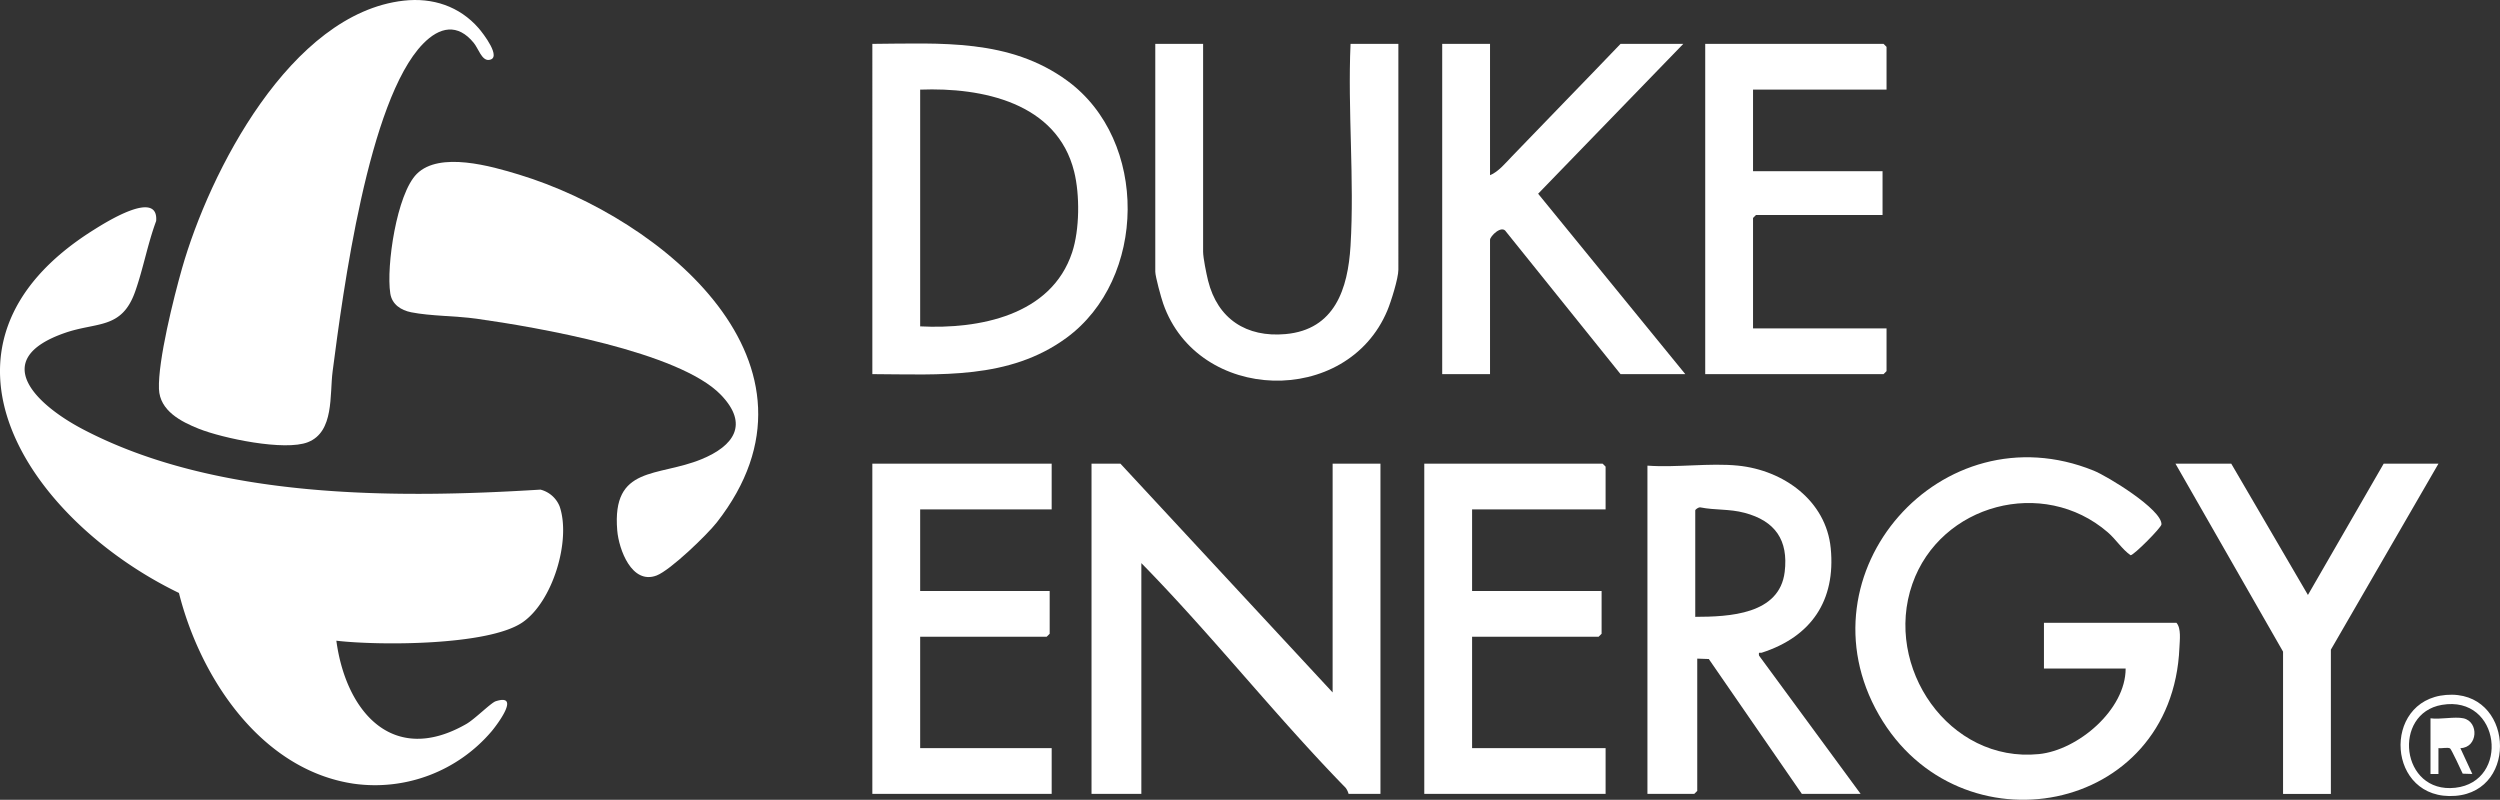
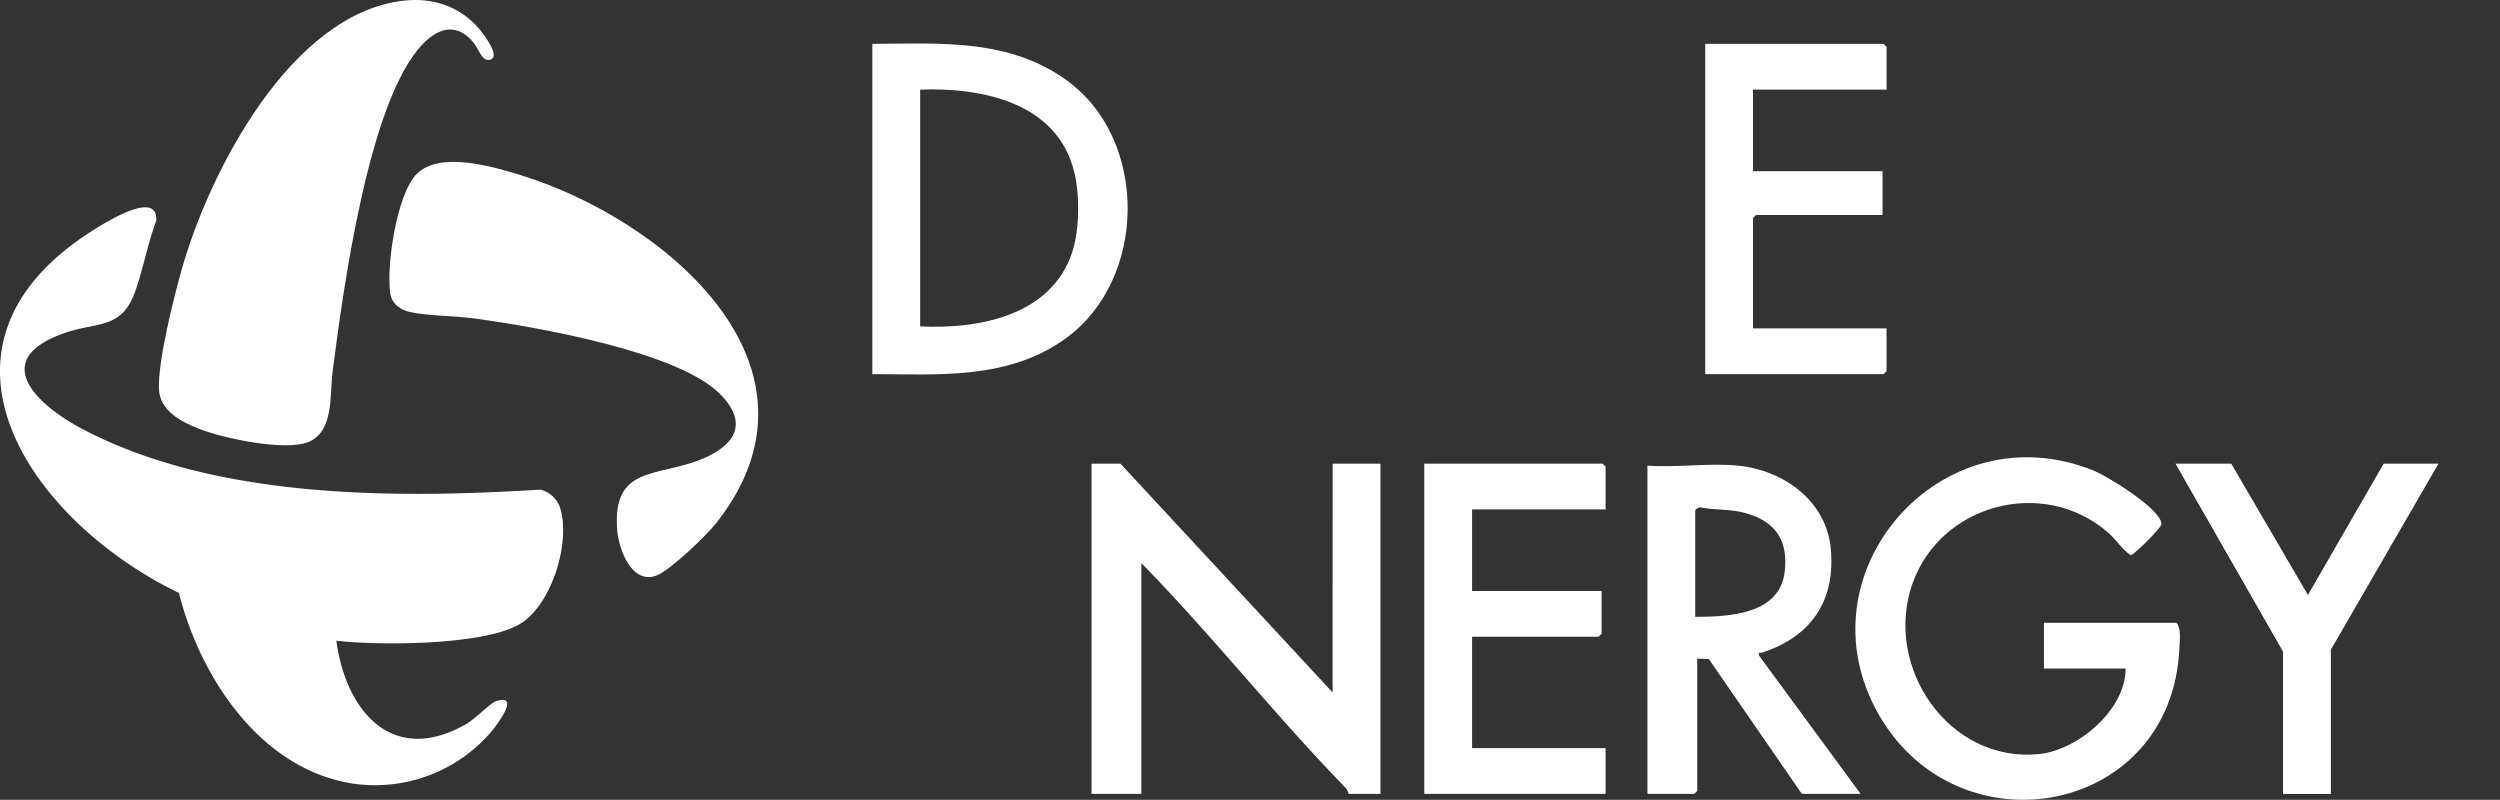
<svg xmlns="http://www.w3.org/2000/svg" width="943.783" height="301.93" viewBox="0 0 943.783 301.93">
  <rect x="0" y="0" width="943.783" height="301.93" fill="#333333" stroke="none" />
  <g id="Group_4666" data-name="Group 4666" transform="translate(-3614.626 9384.834)">
    <g id="Group_4662" data-name="Group 4662">
      <path id="Path_691" data-name="Path 691" d="M3044.667,195c-55.283,3.432-122.56,3.539-172.752-22.786-17.371-9.109-35.853-26.269-6.779-36.377,12.145-4.222,21.439-1.26,26.51-15.59,3.072-8.678,4.708-17.986,7.93-26.645.987-12.25-19.4.727-23.677,3.412-69.631,43.742-24.018,109.794,32.281,137,8.009,31.891,30.9,66.768,65.921,72a57.771,57.771,0,0,0,52.153-19.823c2.236-2.7,11.017-14.37,1.486-11.287-1.746.564-7.875,6.728-11.011,8.535-27.907,16.066-45.552-4.75-49.125-31.4,15.783,1.85,57.189,1.946,70.208-6.883,11.478-7.784,18.487-31.061,14.073-43.846a10.622,10.622,0,0,0-7.218-6.31" transform="translate(774 -9394.997)" fill="#fff" />
      <path id="Path_692" data-name="Path 692" d="M2915.715,172.04c9,3.59,32.4,8.5,41.146,5.058,9.975-3.919,8.173-17.805,9.333-26.732,3.871-29.8,13.434-102.421,34.115-123.654,6.312-6.481,13.119-7.79,19.179-.341,1.727,2.122,3.007,6.655,5.649,6.417,5.3-.479-2.233-10.166-3.827-11.991-7.251-8.3-17.384-11.619-28.3-10.384-42.683,4.826-73.319,64.637-83.7,101.183-3.11,10.949-9.063,34.668-8.679,45.4.3,8.244,8.335,12.355,15.084,15.048" transform="translate(774 -9394.997)" fill="#fff" />
      <path id="Path_693" data-name="Path 693" d="M3036.632,76.1c-10.493-3.2-30.072-8.877-38.67-.282-7.575,7.57-11.578,34.828-10,45.12.639,4.167,4.046,6.351,7.914,7.119,7.327,1.456,16.857,1.331,24.651,2.424,22.617,3.175,76.609,12.446,92.281,28.78,10.695,11.148,4.8,19.257-7.353,24.259-16.592,6.83-33.858,2.237-31.818,26.867.6,7.221,5.517,20.6,14.863,17.033,5.2-1.984,19.078-15.368,22.758-20.081,46.472-59.5-20.523-114.744-74.627-131.239" transform="translate(774 -9394.997)" fill="#fff" />
      <path id="Path_694" data-name="Path 694" d="M3343.707,271.565,3263.6,185.2H3252.69V309.868H3271.5v-87.12c26.7,27.213,50.5,57.544,77.151,84.851a6.723,6.723,0,0,1,1.079,2.269h12.035V185.2h-18.053Z" transform="translate(774 -9394.997)" fill="#fff" />
      <path id="Path_695" data-name="Path 695" d="M3612.244,245.279v17.274h30.84c.014,15.574-18.039,30.809-32.728,32.287-34.009,3.424-58.76-32.9-47.787-64.235,10.57-30.183,49.425-40.519,73.755-19.507,3.129,2.7,5.42,6.451,8.639,8.675,1.235-.007,11.616-10.459,11.648-11.651.153-5.653-20.318-18.151-25.575-20.284-57.5-23.333-111.852,38.68-81.078,92.218,30.218,52.571,110.78,37.891,113.429-25.4.119-2.851.726-7.3-1.121-9.38Z" transform="translate(774 -9394.997)" fill="#fff" />
      <path id="Path_696" data-name="Path 696" d="M3243.6,40.686c-21.849-16.009-47.8-14.127-73.651-13.958V151.4c25.535.1,51.588,2.144,73.213-13.645,30.512-22.28,31.128-74.579.438-97.068m1.78,64.735c-7.873,23.869-35.135,29.075-57.378,27.953V44c23.442-.9,51.676,4.93,58.132,30.956,2.17,8.745,2.076,21.883-.754,30.464" transform="translate(774 -9394.997)" fill="#fff" />
      <path id="Path_697" data-name="Path 697" d="M3505.79,256.539c18.548-6.008,27.9-19.582,25.962-39.417-1.757-18-17.867-29.446-34.971-31.175-10.786-1.09-23.256.81-34.225,0v123.92h17.677l1.128-1.127V258.8l4.365.156,35.126,50.914h22.19l-38.354-52.208c-.262-1.677.307-.862,1.1-1.12m-25.181-13.513v-40.18c0-.375,1.241-1.237,1.872-1.151,5.83,1.149,10.912.51,16.767,2.067,11.494,3.056,16.575,10.258,15.127,22.282-1.945,16.149-21.012,16.947-33.766,16.982" transform="translate(774 -9394.997)" fill="#fff" />
-       <path id="Path_698" data-name="Path 698" d="M3421.292,83.3l54.8-56.572H3452.4c-13.6,14.216-27.383,28.3-40.976,42.453-2.322,2.419-5.255,5.95-8.294,7.116V26.727h-18.053V151.4h18.053V100.7c0-1.348,4.445-5.8,6.057-3.062L3452.4,151.4h24.446Z" transform="translate(774 -9394.997)" fill="#fff" />
-       <path id="Path_699" data-name="Path 699" d="M3350.47,102.95c-.982,16.265-5.946,31.655-24.53,33.336-14.782,1.337-25.652-5.736-29.251-20.18-.62-2.489-1.875-8.648-1.875-10.9V26.727h-18.053v85.994c0,1.829,2.223,9.874,2.98,12.045,13.089,37.556,69.378,39.144,84.64,2.587,1.387-3.323,4.149-12.094,4.149-15.383V26.727h-18.053c-1.114,25.029,1.5,51.337-.007,76.223" transform="translate(774 -9394.997)" fill="#fff" />
      <path id="Path_700" data-name="Path 700" d="M3378.309,185.2V309.868h68.451V292.594h-50.4V250.536h47.765l1.128-1.127V233.262h-48.893V202.47h50.4V186.323l-1.128-1.127Z" transform="translate(774 -9394.997)" fill="#fff" />
-       <path id="Path_701" data-name="Path 701" d="M3169.948,309.867h67.7V292.593H3188V250.535h47.765l1.128-1.126V233.262H3188V202.469h49.645V185.2h-67.7Z" transform="translate(774 -9394.997)" fill="#fff" />
      <path id="Path_702" data-name="Path 702" d="M3552.82,150.273V134.126h-50.4V92.443l1.128-1.126h47.765V74.794h-48.893V44h50.4V27.854l-1.128-1.126h-67.323V151.4h67.323Z" transform="translate(774 -9394.997)" fill="#fff" />
      <path id="Path_703" data-name="Path 703" d="M3740.5,185.2,3711.9,234.772,3682.951,185.2H3661.89l40.619,70.973v53.7h18.053v-54.45l40.619-70.222Z" transform="translate(774 -9394.997)" fill="#fff" />
-       <path id="Path_704" data-name="Path 704" d="M3764.044,272.506c-24.433,1.987-22.4,40.127,3.521,38.1,24.187-1.888,21.723-40.157-3.521-38.1m3.459,35.051c-20.6,2.283-23.836-28.1-5.017-31.3,22.187-3.777,25.777,29,5.017,31.3" transform="translate(774 -9394.997)" fill="#fff" />
-       <path id="Path_705" data-name="Path 705" d="M3770.583,281.328c-3.325-.719-8.794.525-12.41,0v21.029l3,0v-9.769c1.211.193,3.532-.411,4.4.125.454.28,4.18,8.217,4.752,9.517l3.636.12-4.511-9.751c6.627-.159,7.123-9.978,1.129-11.274" transform="translate(774 -9394.997)" fill="#fff" />
    </g>
  </g>
</svg>